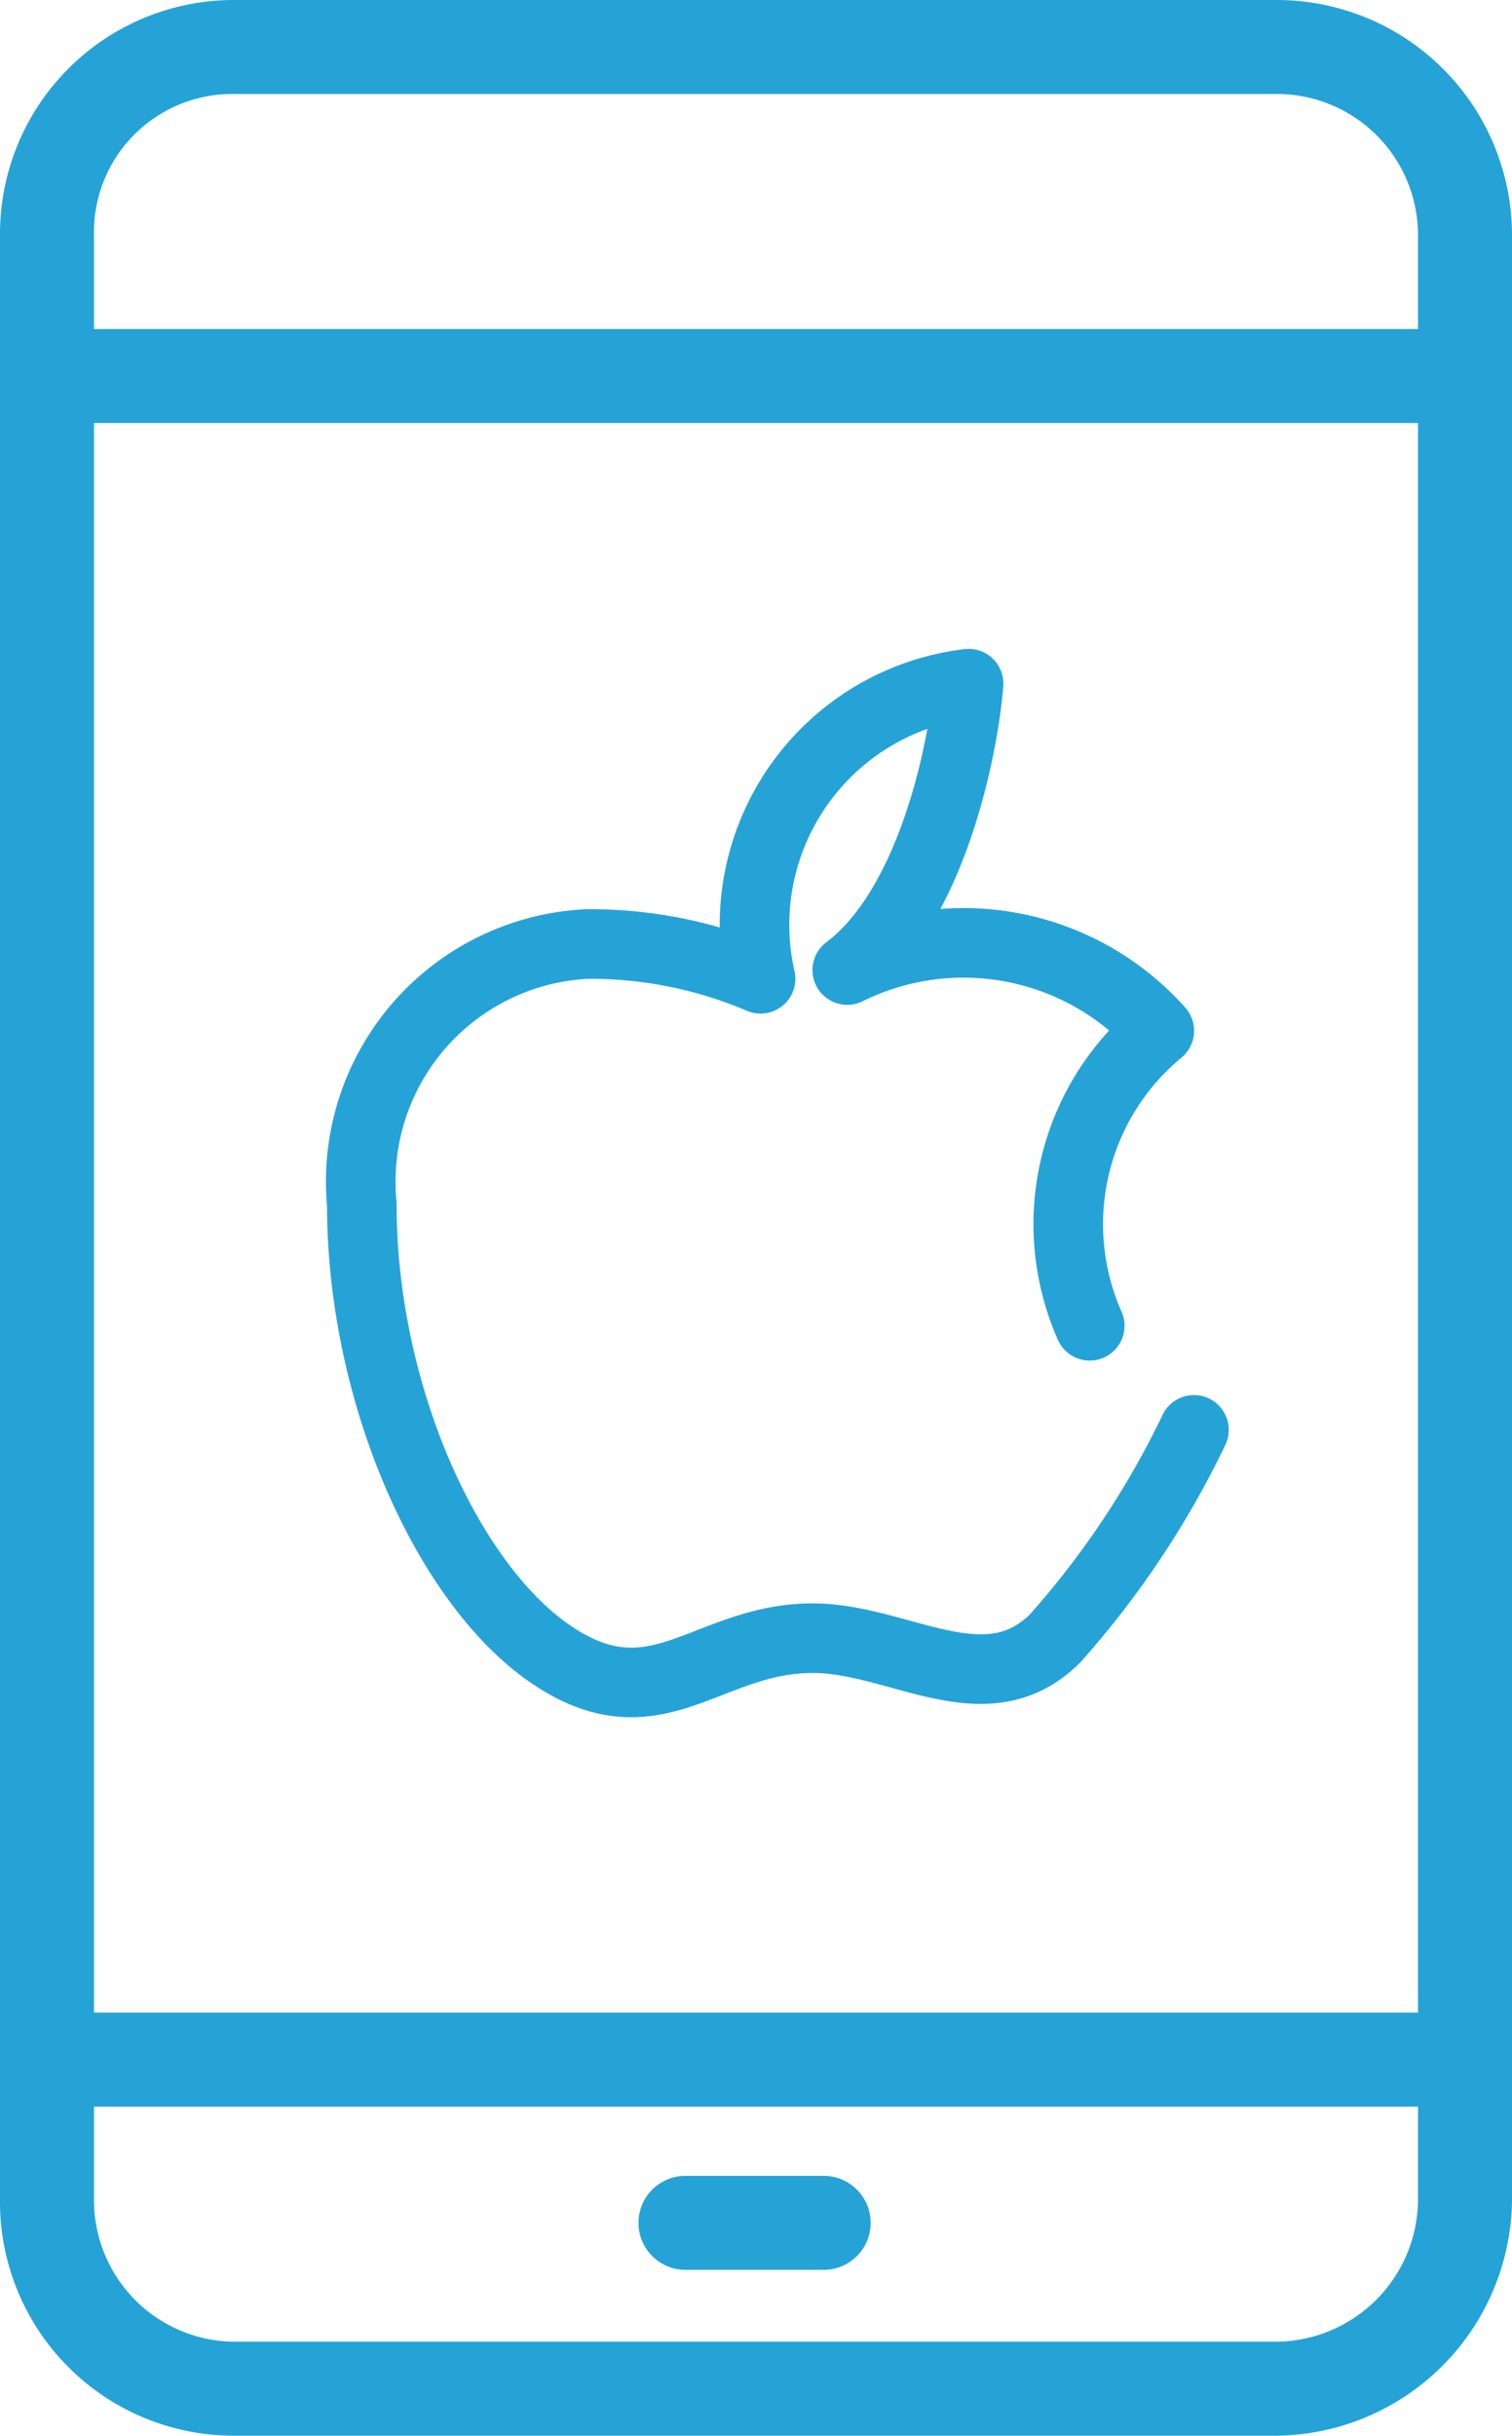
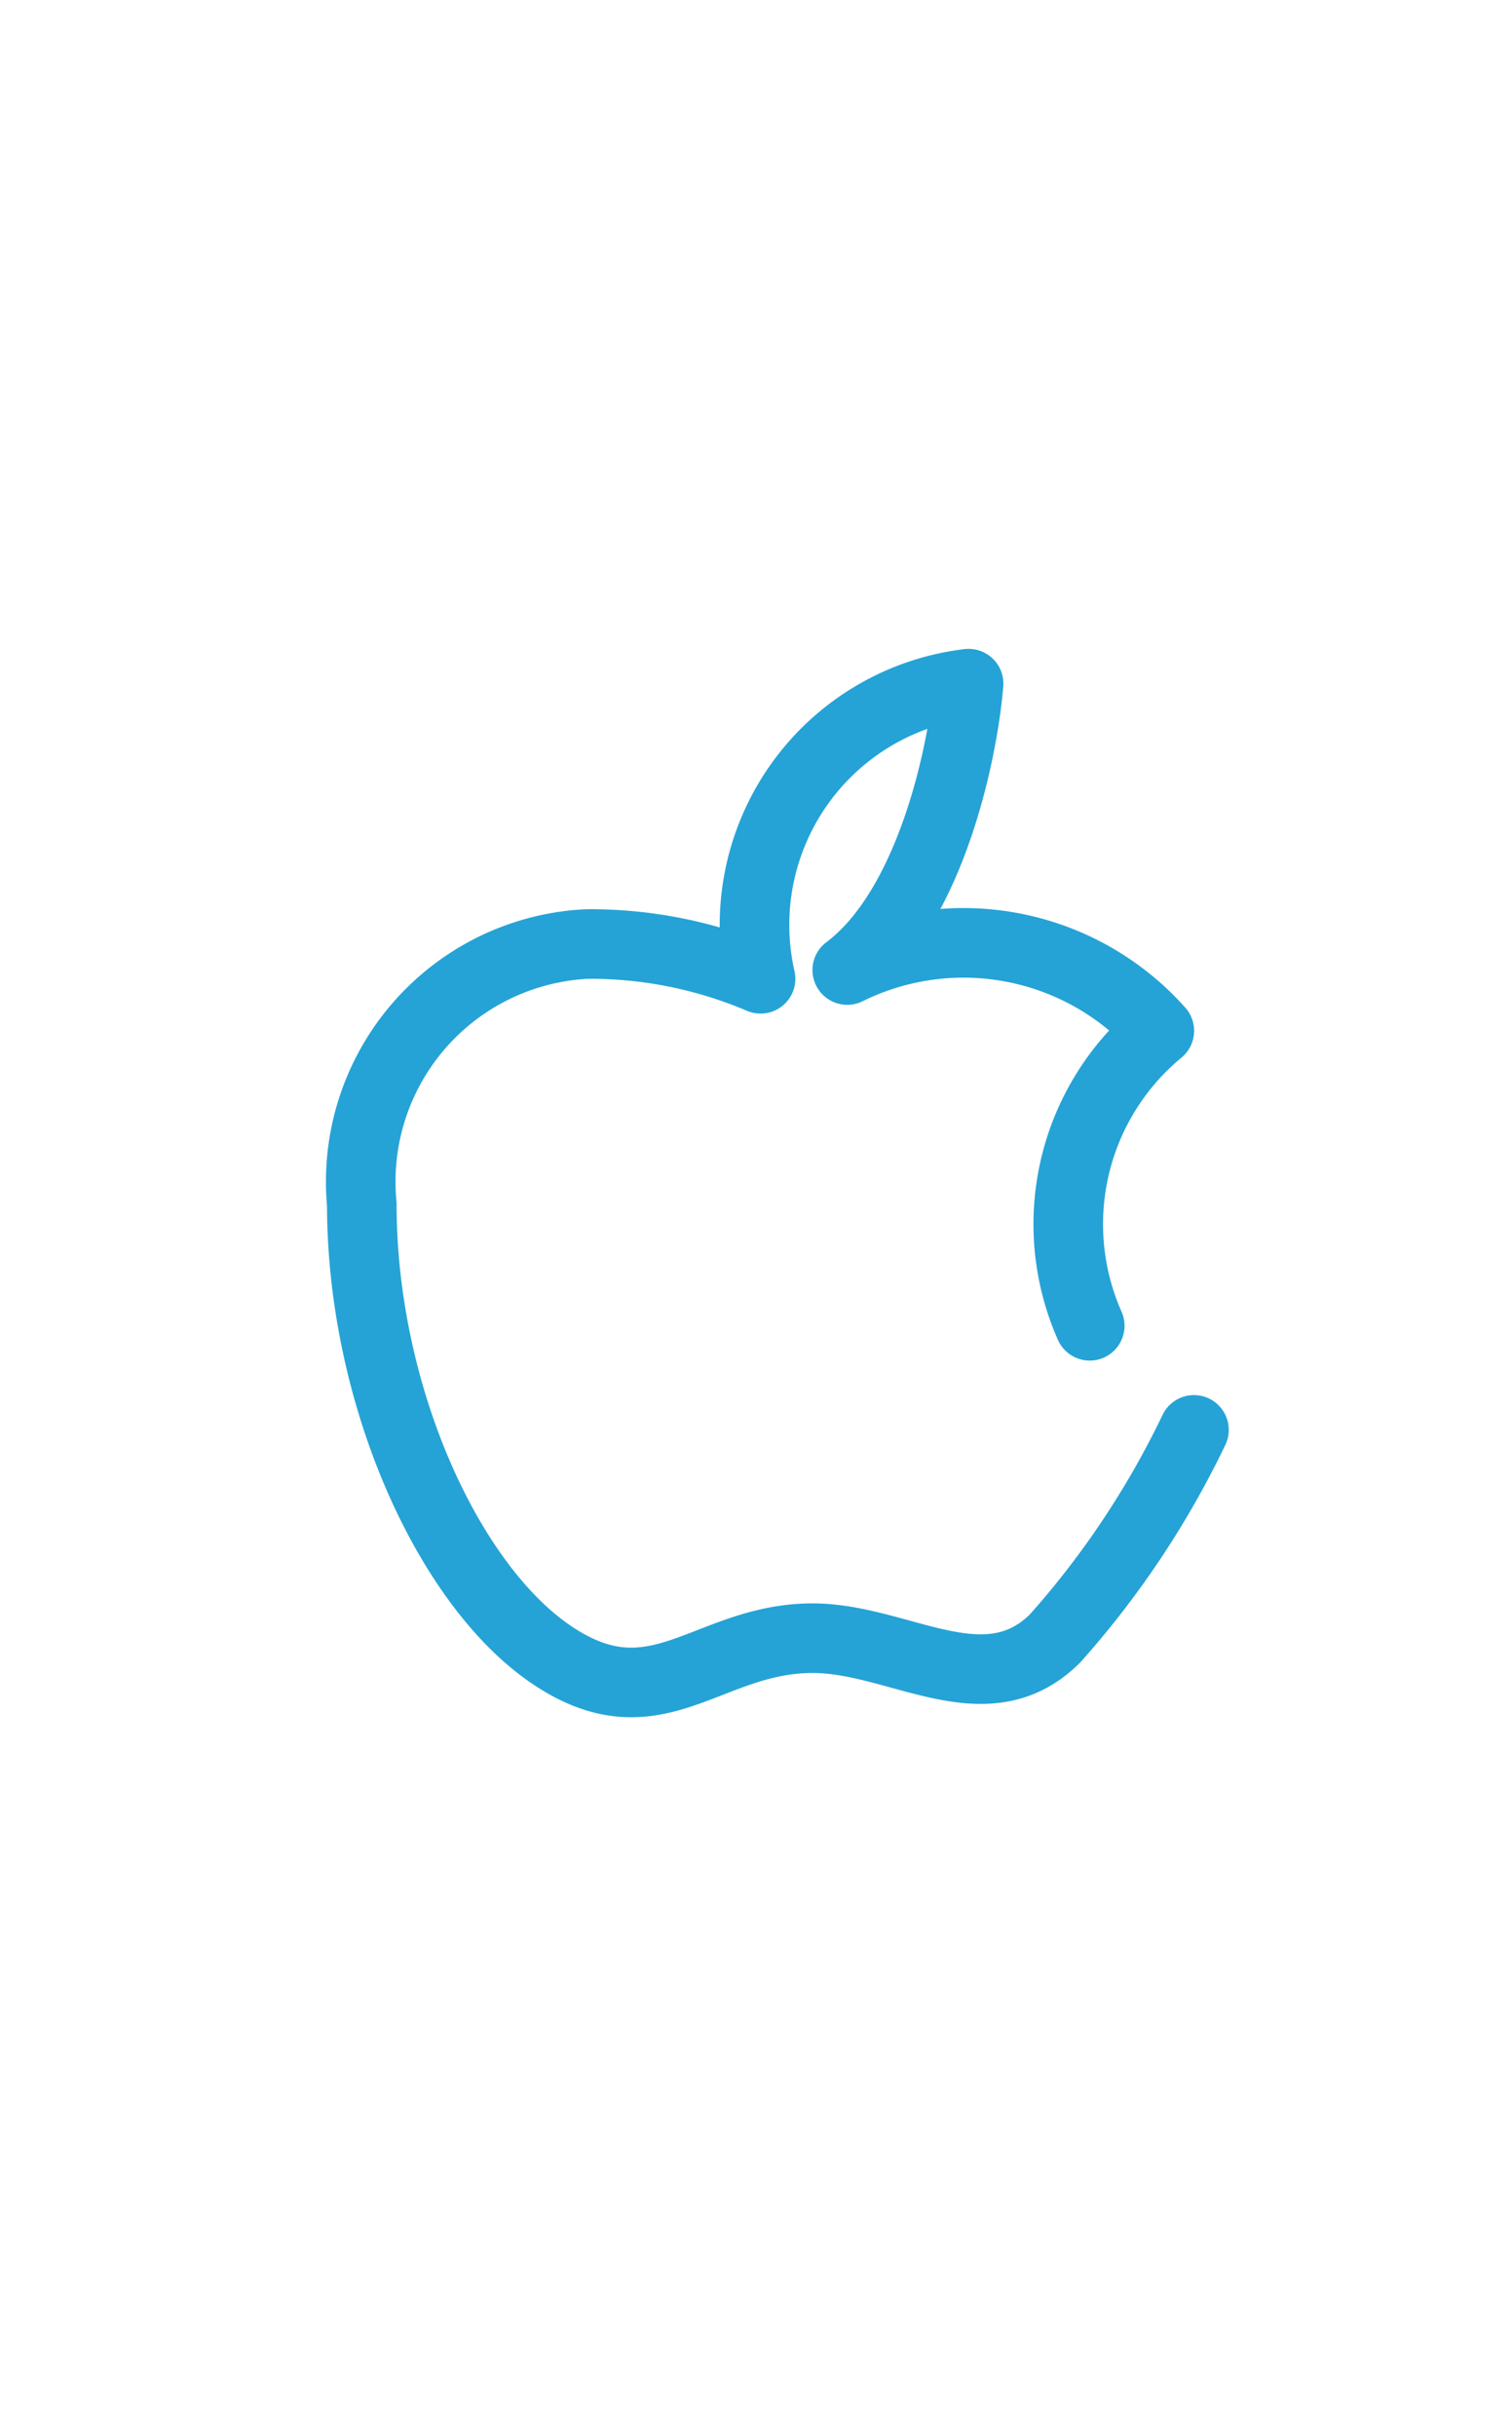
<svg xmlns="http://www.w3.org/2000/svg" width="21.731" height="35" viewBox="0 0 21.731 35">
  <defs>
    <clipPath id="clip-path">
-       <rect id="Rectangle_9" data-name="Rectangle 9" width="21.731" height="35" fill="#25a3d6" />
-     </clipPath>
+       </clipPath>
  </defs>
  <g id="Group_12" data-name="Group 12" transform="translate(-1029 -464)">
    <g id="Group_4" data-name="Group 4" transform="translate(1029 464)">
      <g id="Group_1" data-name="Group 1" clip-path="url(#clip-path)">
        <path id="Path_1" data-name="Path 1" d="M18.354,35H3.337A3.361,3.361,0,0,1,0,31.623V3.377A3.361,3.361,0,0,1,3.337,0H18.354a3.381,3.381,0,0,1,3.377,3.377V31.623A3.422,3.422,0,0,1,18.354,35M3.337,1.351A1.985,1.985,0,0,0,1.351,3.377V31.623a2.033,2.033,0,0,0,1.987,2.026H18.354a2.053,2.053,0,0,0,2.026-2.026V3.377a2.028,2.028,0,0,0-2.026-2.026Z" transform="translate(0 0)" fill="#25a3d6" />
        <path id="Path_2" data-name="Path 2" d="M21.056,79.214H.675a.675.675,0,0,1,0-1.351h20.38a.675.675,0,0,1,0,1.351" transform="translate(0 -73.135)" fill="#25a3d6" />
        <path id="Path_3" data-name="Path 3" d="M21.056,477.647H.675a.675.675,0,0,1,0-1.351h20.38a.675.675,0,0,1,0,1.351" transform="translate(0 -447.375)" fill="#25a3d6" />
-         <path id="Path_4" data-name="Path 4" d="M153.8,516.256h-1.986a.675.675,0,1,1,0-1.351H153.8a.675.675,0,0,1,0,1.351" transform="translate(-141.962 -483.639)" fill="#25a3d6" />
      </g>
    </g>
    <path id="brand-fruit-food-computers-appleicon-oneline-svgrepo-com" d="M15.96,13.723a12.853,12.853,0,0,1-1.993,2.993c-1,1-2.242,0-3.488,0-1.516,0-2.242,1.247-3.737.249S4,13.224,4,10.481A3.419,3.419,0,0,1,7.239,6.741a6.248,6.248,0,0,1,2.492.5A3.491,3.491,0,0,1,12.721,3c-.083,1-.548,3.217-1.744,4.115a3.767,3.767,0,0,1,4.485.873,3.606,3.606,0,0,0-1,4.239" transform="translate(1030.2 470.824)" fill="none" stroke="#25a3d6" stroke-linecap="round" stroke-linejoin="round" stroke-width="1" />
  </g>
</svg>